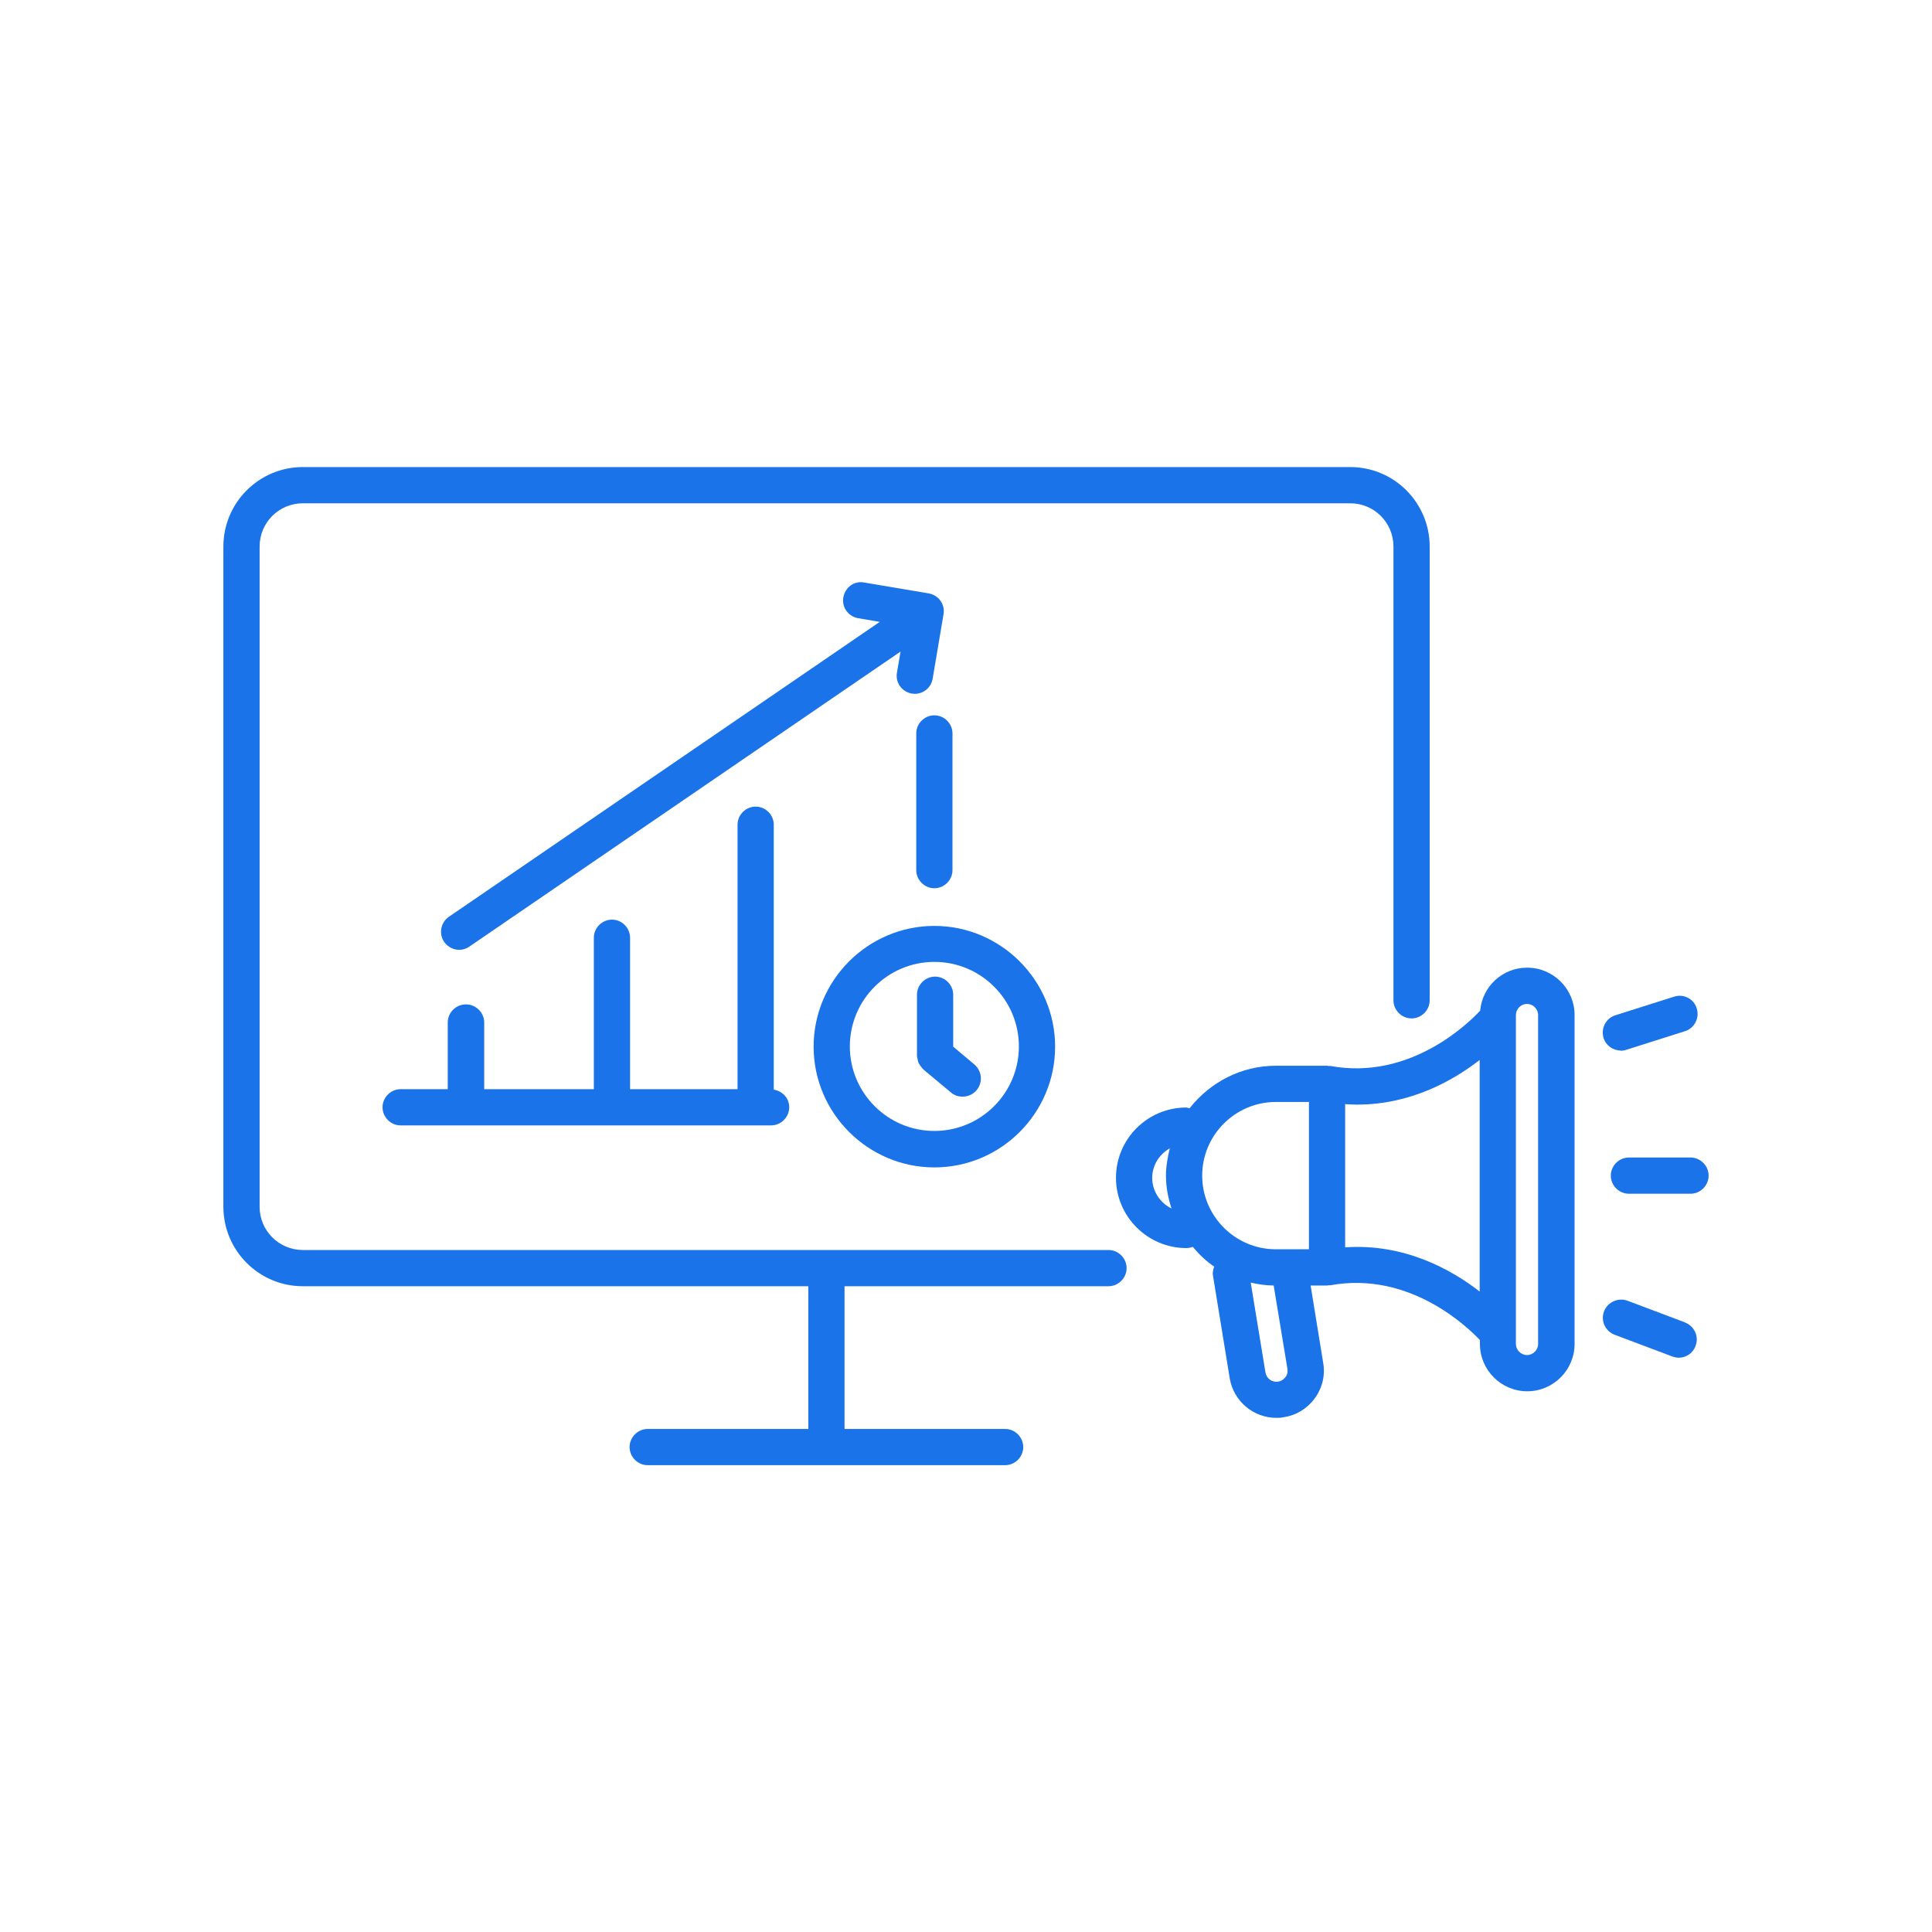
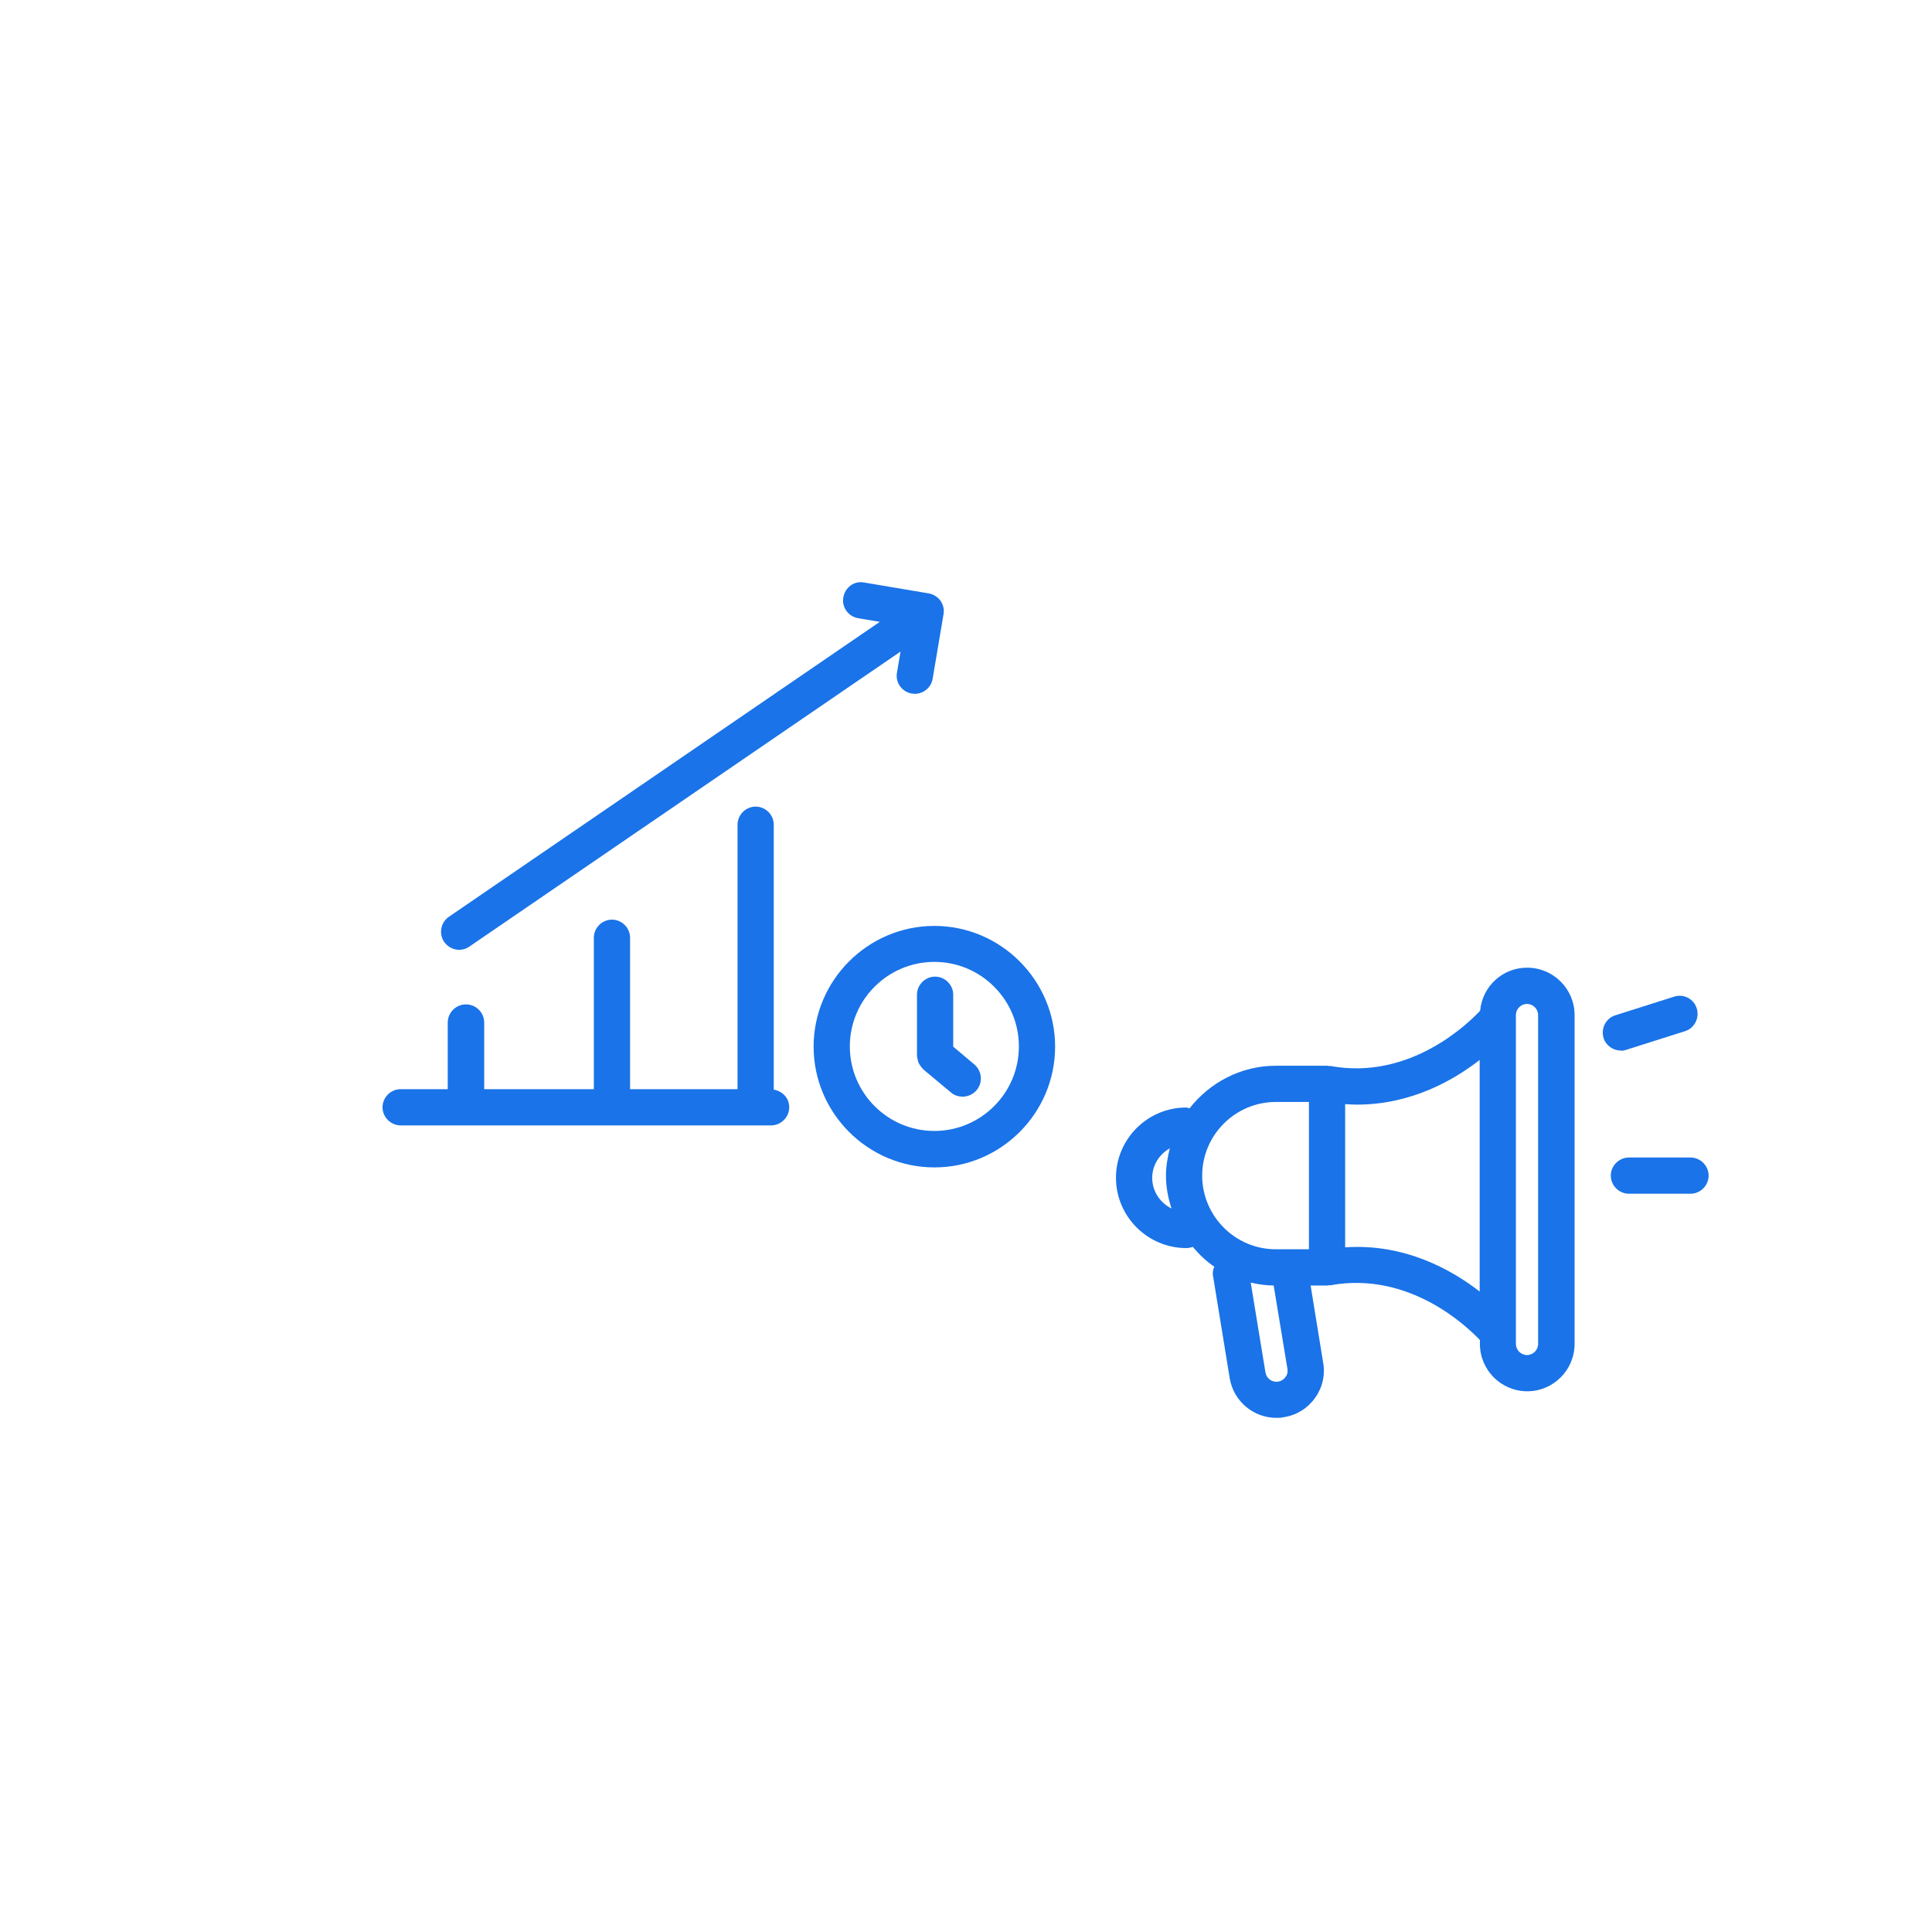
<svg xmlns="http://www.w3.org/2000/svg" id="Layer_1" data-name="Layer 1" viewBox="0 0 80 80">
  <defs>
    <style>
      .cls-1 {
        fill: #1a73e8;
      }
    </style>
  </defs>
-   <path class="cls-1" d="m45.9,51.76H12.54c-.99,0-1.79-.8-1.79-1.79v-27.34c0-.99.8-1.79,1.79-1.79h43.37c.99,0,1.79.8,1.79,1.79v18.79c0,.41.34.75.75.75s.75-.34.75-.75v-18.79c0-1.81-1.47-3.29-3.29-3.29H12.54c-1.81,0-3.29,1.47-3.29,3.29v27.34c0,1.81,1.47,3.29,3.29,3.29h20.93v5.91h-6.65c-.41,0-.75.34-.75.75s.34.75.75.75h14.8c.41,0,.75-.34.75-.75s-.34-.75-.75-.75h-6.65v-5.91h10.93c.41,0,.75-.34.75-.75s-.34-.75-.75-.75Z" />
  <path class="cls-1" d="m19.29,41.59c-.41,0-.75.34-.75.75v2.76h-1.95c-.41,0-.75.34-.75.75s.34.75.75.75h15.34c.41,0,.75-.34.75-.75,0-.38-.28-.67-.64-.73v-10.97c0-.41-.34-.75-.75-.75s-.75.34-.75.75v10.95h-4.45v-6.27c0-.41-.34-.75-.75-.75s-.75.34-.75.75v6.27h-4.54v-2.76c0-.41-.34-.75-.75-.75Z" />
-   <path class="cls-1" d="m37.94,30.37v5.66c0,.41.34.75.75.75s.75-.34.75-.75v-5.66c0-.41-.34-.75-.75-.75s-.75.34-.75.75Z" />
  <path class="cls-1" d="m37.14,27.86c-.07.41.21.79.62.86.04,0,.08.01.12.01.36,0,.68-.26.74-.63l.45-2.67c.07-.41-.21-.79-.62-.86l-2.67-.45c-.42-.08-.79.21-.86.62-.07.41.21.79.62.86l.89.15-17.84,12.21c-.34.23-.43.7-.2,1.04.15.21.38.33.62.33.15,0,.29-.04.42-.13l17.86-12.22-.15.88Z" />
  <path class="cls-1" d="m38.69,48.34c2.76,0,5-2.25,5-5s-2.25-5-5-5-5,2.25-5,5,2.25,5,5,5Zm0-8.51c1.93,0,3.5,1.57,3.5,3.5s-1.57,3.5-3.5,3.5-3.5-1.57-3.5-3.5,1.57-3.5,3.5-3.5Z" />
  <path class="cls-1" d="m38,43.89s.02.09.04.13c.02.04.05.07.07.11.03.04.06.09.1.12,0,0,.01.02.02.03l1.15.96c.14.12.31.17.48.17.21,0,.43-.09.58-.27.27-.32.22-.79-.09-1.06l-.88-.74v-2.15c0-.41-.34-.75-.75-.75s-.75.34-.75.75v2.5s0,.02,0,.03c0,.05.02.1.03.15Z" />
  <path class="cls-1" d="m63.23,40.07c-1.02,0-1.85.78-1.94,1.78-.44.47-2.87,2.9-6.2,2.29-.02,0-.05,0-.07,0s-.04-.01-.07-.01h-2.12c-1.45,0-2.74.7-3.57,1.76-.05,0-.09-.03-.14-.03-1.61,0-2.91,1.31-2.91,2.91s1.31,2.91,2.91,2.91c.1,0,.18-.02.27-.05.26.31.55.59.89.82-.05.12-.08.25-.05.39l.69,4.23c.16.96.99,1.64,1.93,1.64.1,0,.21,0,.32-.03.52-.08.97-.36,1.28-.79s.43-.95.34-1.46l-.52-3.2h.68s.04,0,.06-.01c.03,0,.05,0,.08,0,3.29-.6,5.7,1.75,6.19,2.27v.16c0,1.08.88,1.96,1.96,1.96s1.96-.88,1.96-1.96v-13.62c0-1.08-.88-1.96-1.96-1.96Zm-10.4,5.56h1.37v6.1h-1.37c-1.68,0-3.05-1.37-3.05-3.05s1.37-3.05,3.05-3.05Zm-5.12,3.15c0-.53.29-.98.73-1.23-.09.36-.16.74-.16,1.13,0,.48.09.93.23,1.36-.47-.23-.8-.71-.8-1.27Zm5.52,8.24c-.07.1-.18.17-.3.19-.26.04-.49-.13-.53-.38l-.61-3.72c.31.07.63.12.95.12l.57,3.45c.02.12,0,.24-.08.34Zm2.47-5.38v-5.92c.16.01.33.02.49.02,2.23,0,3.99-1,5.08-1.85v9.59c-1.17-.91-3.12-2-5.57-1.83Zm7.99,4.01c0,.25-.21.46-.46.46s-.46-.21-.46-.46v-13.62c0-.25.21-.46.46-.46s.46.21.46.46v13.62Z" />
  <path class="cls-1" d="m70,47.93h-2.55c-.41,0-.75.34-.75.75s.34.75.75.75h2.55c.41,0,.75-.34.75-.75s-.34-.75-.75-.75Z" />
-   <path class="cls-1" d="m69.78,54.76l-2.39-.9c-.38-.14-.82.05-.97.44-.15.39.05.82.44.97l2.39.9c.09.03.18.05.26.05.3,0,.59-.18.7-.49.15-.39-.05-.82-.44-.97Z" />
  <path class="cls-1" d="m67.11,43.51c.07,0,.15-.01.23-.04l2.43-.77c.39-.12.61-.54.49-.94-.12-.4-.54-.62-.94-.49l-2.43.77c-.39.12-.61.54-.49.94.1.32.4.52.71.52Z" />
</svg>